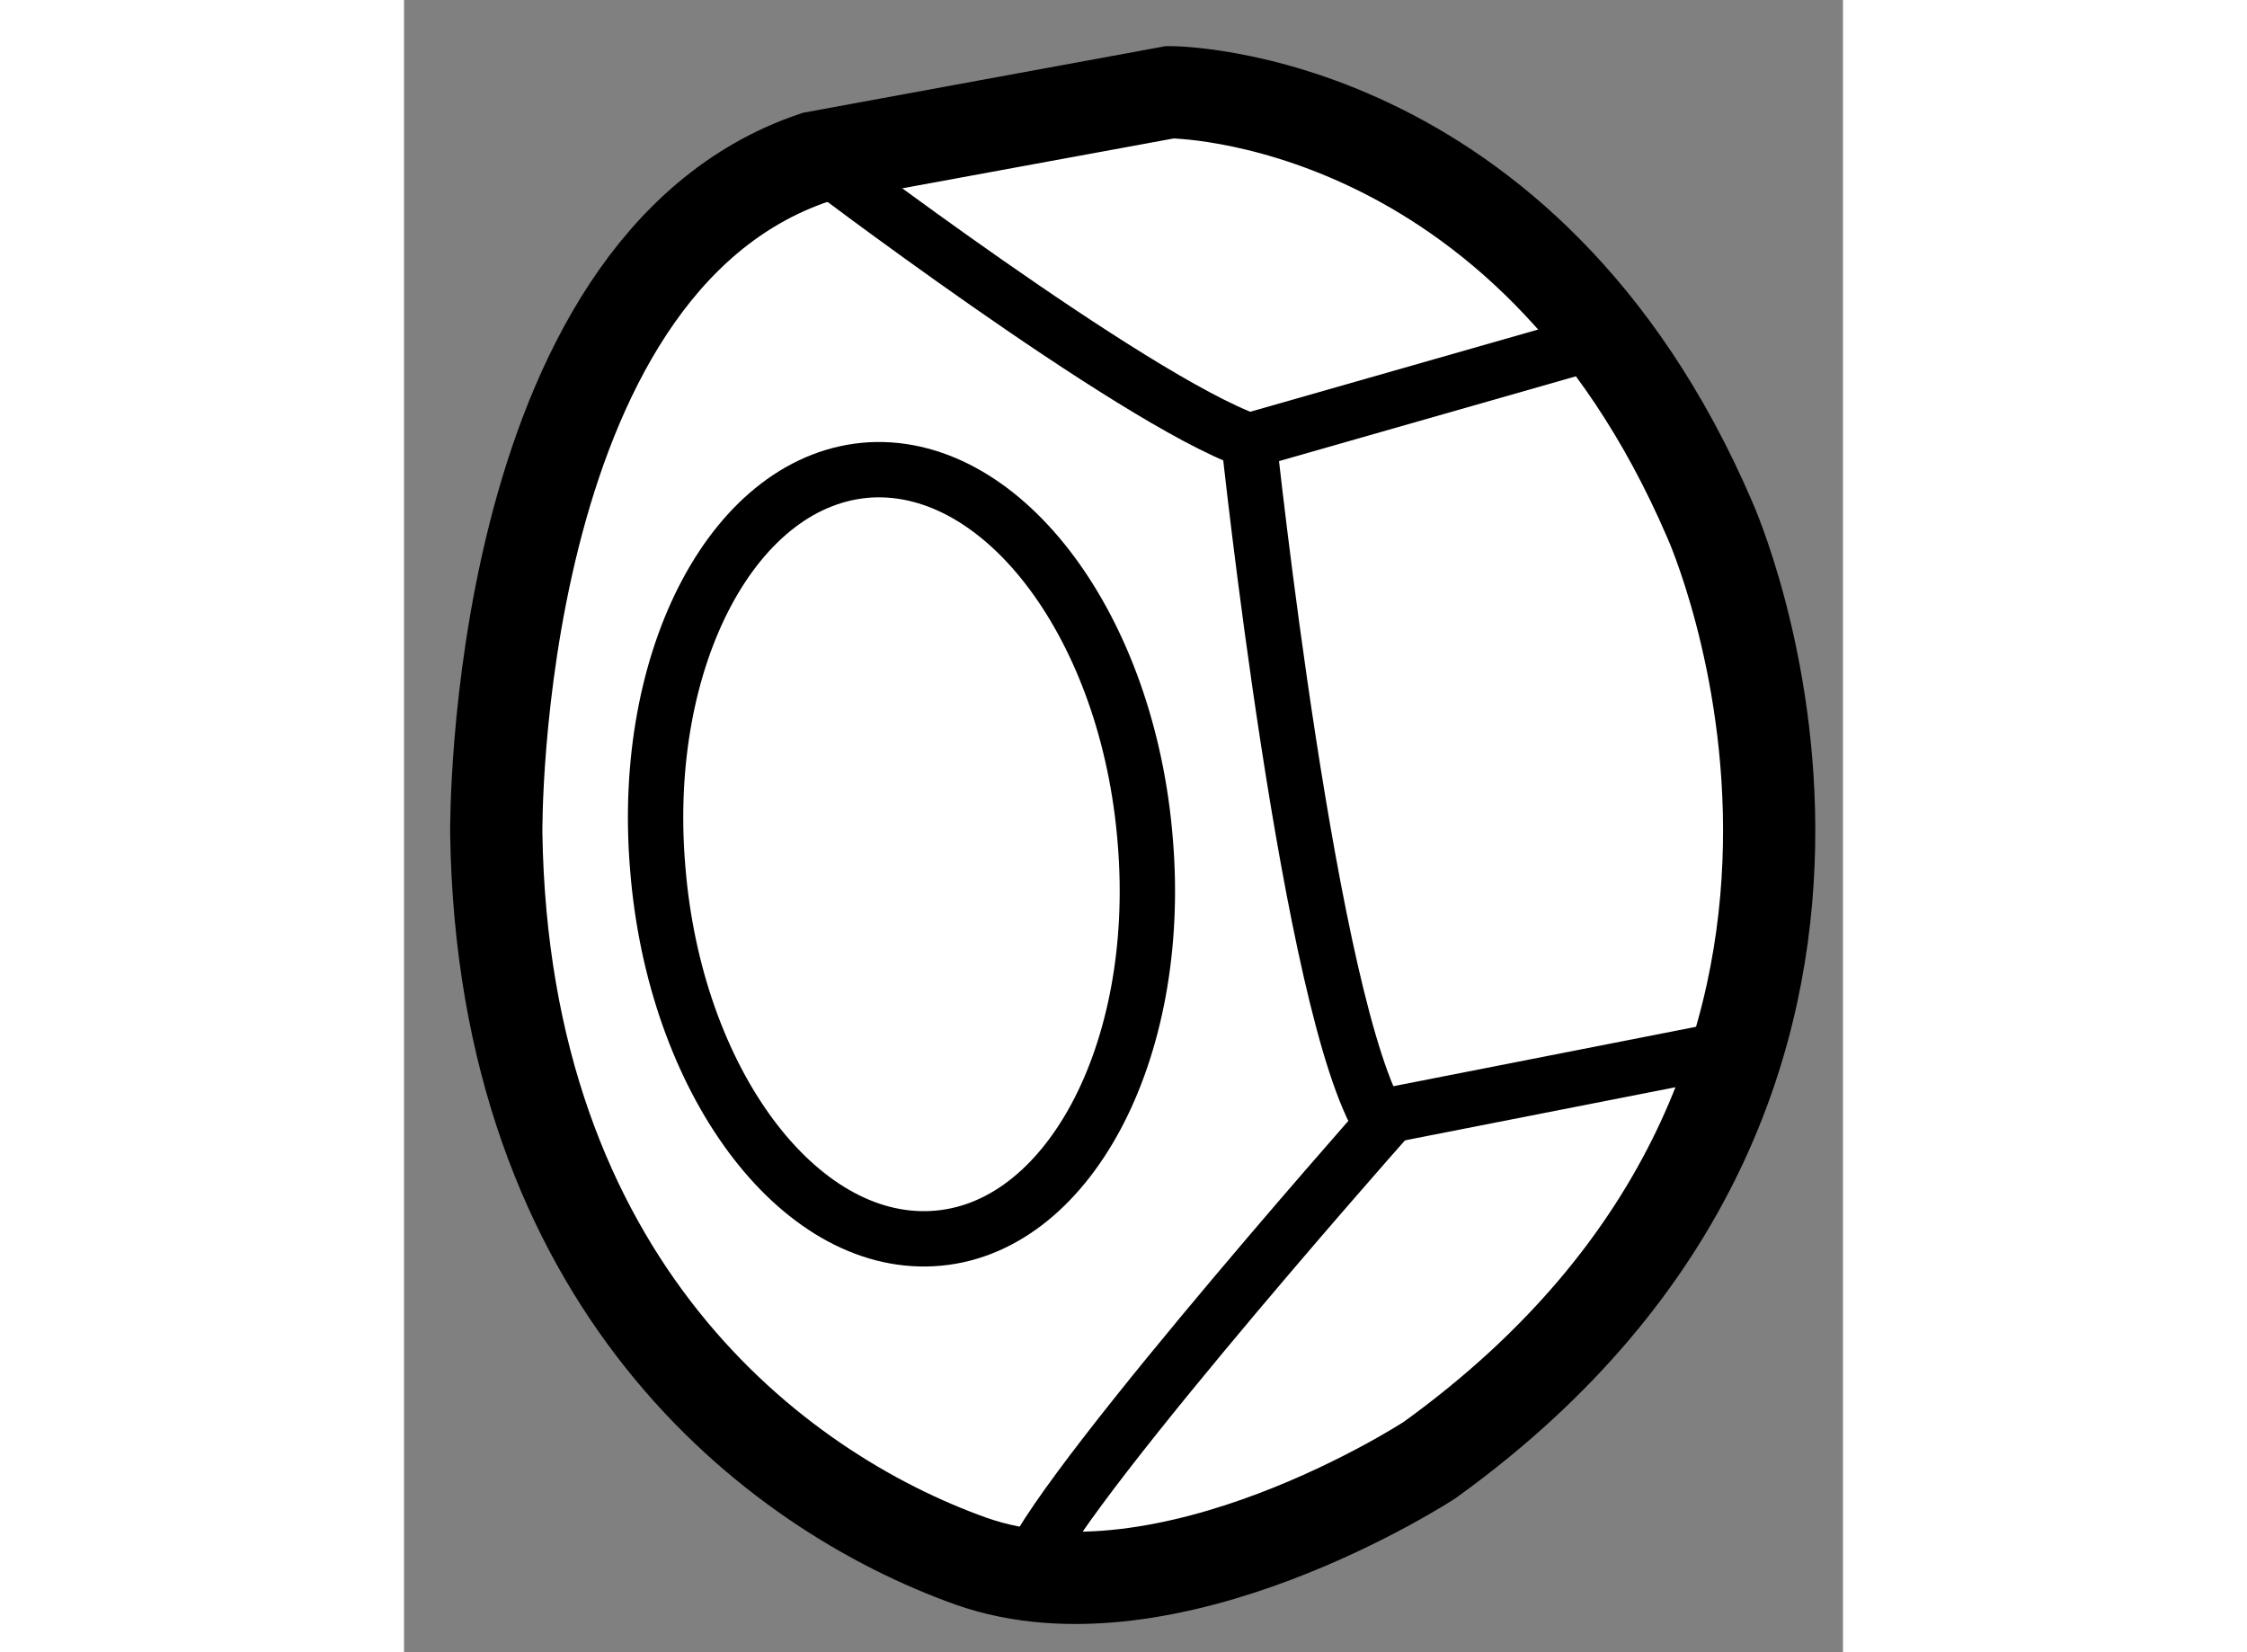
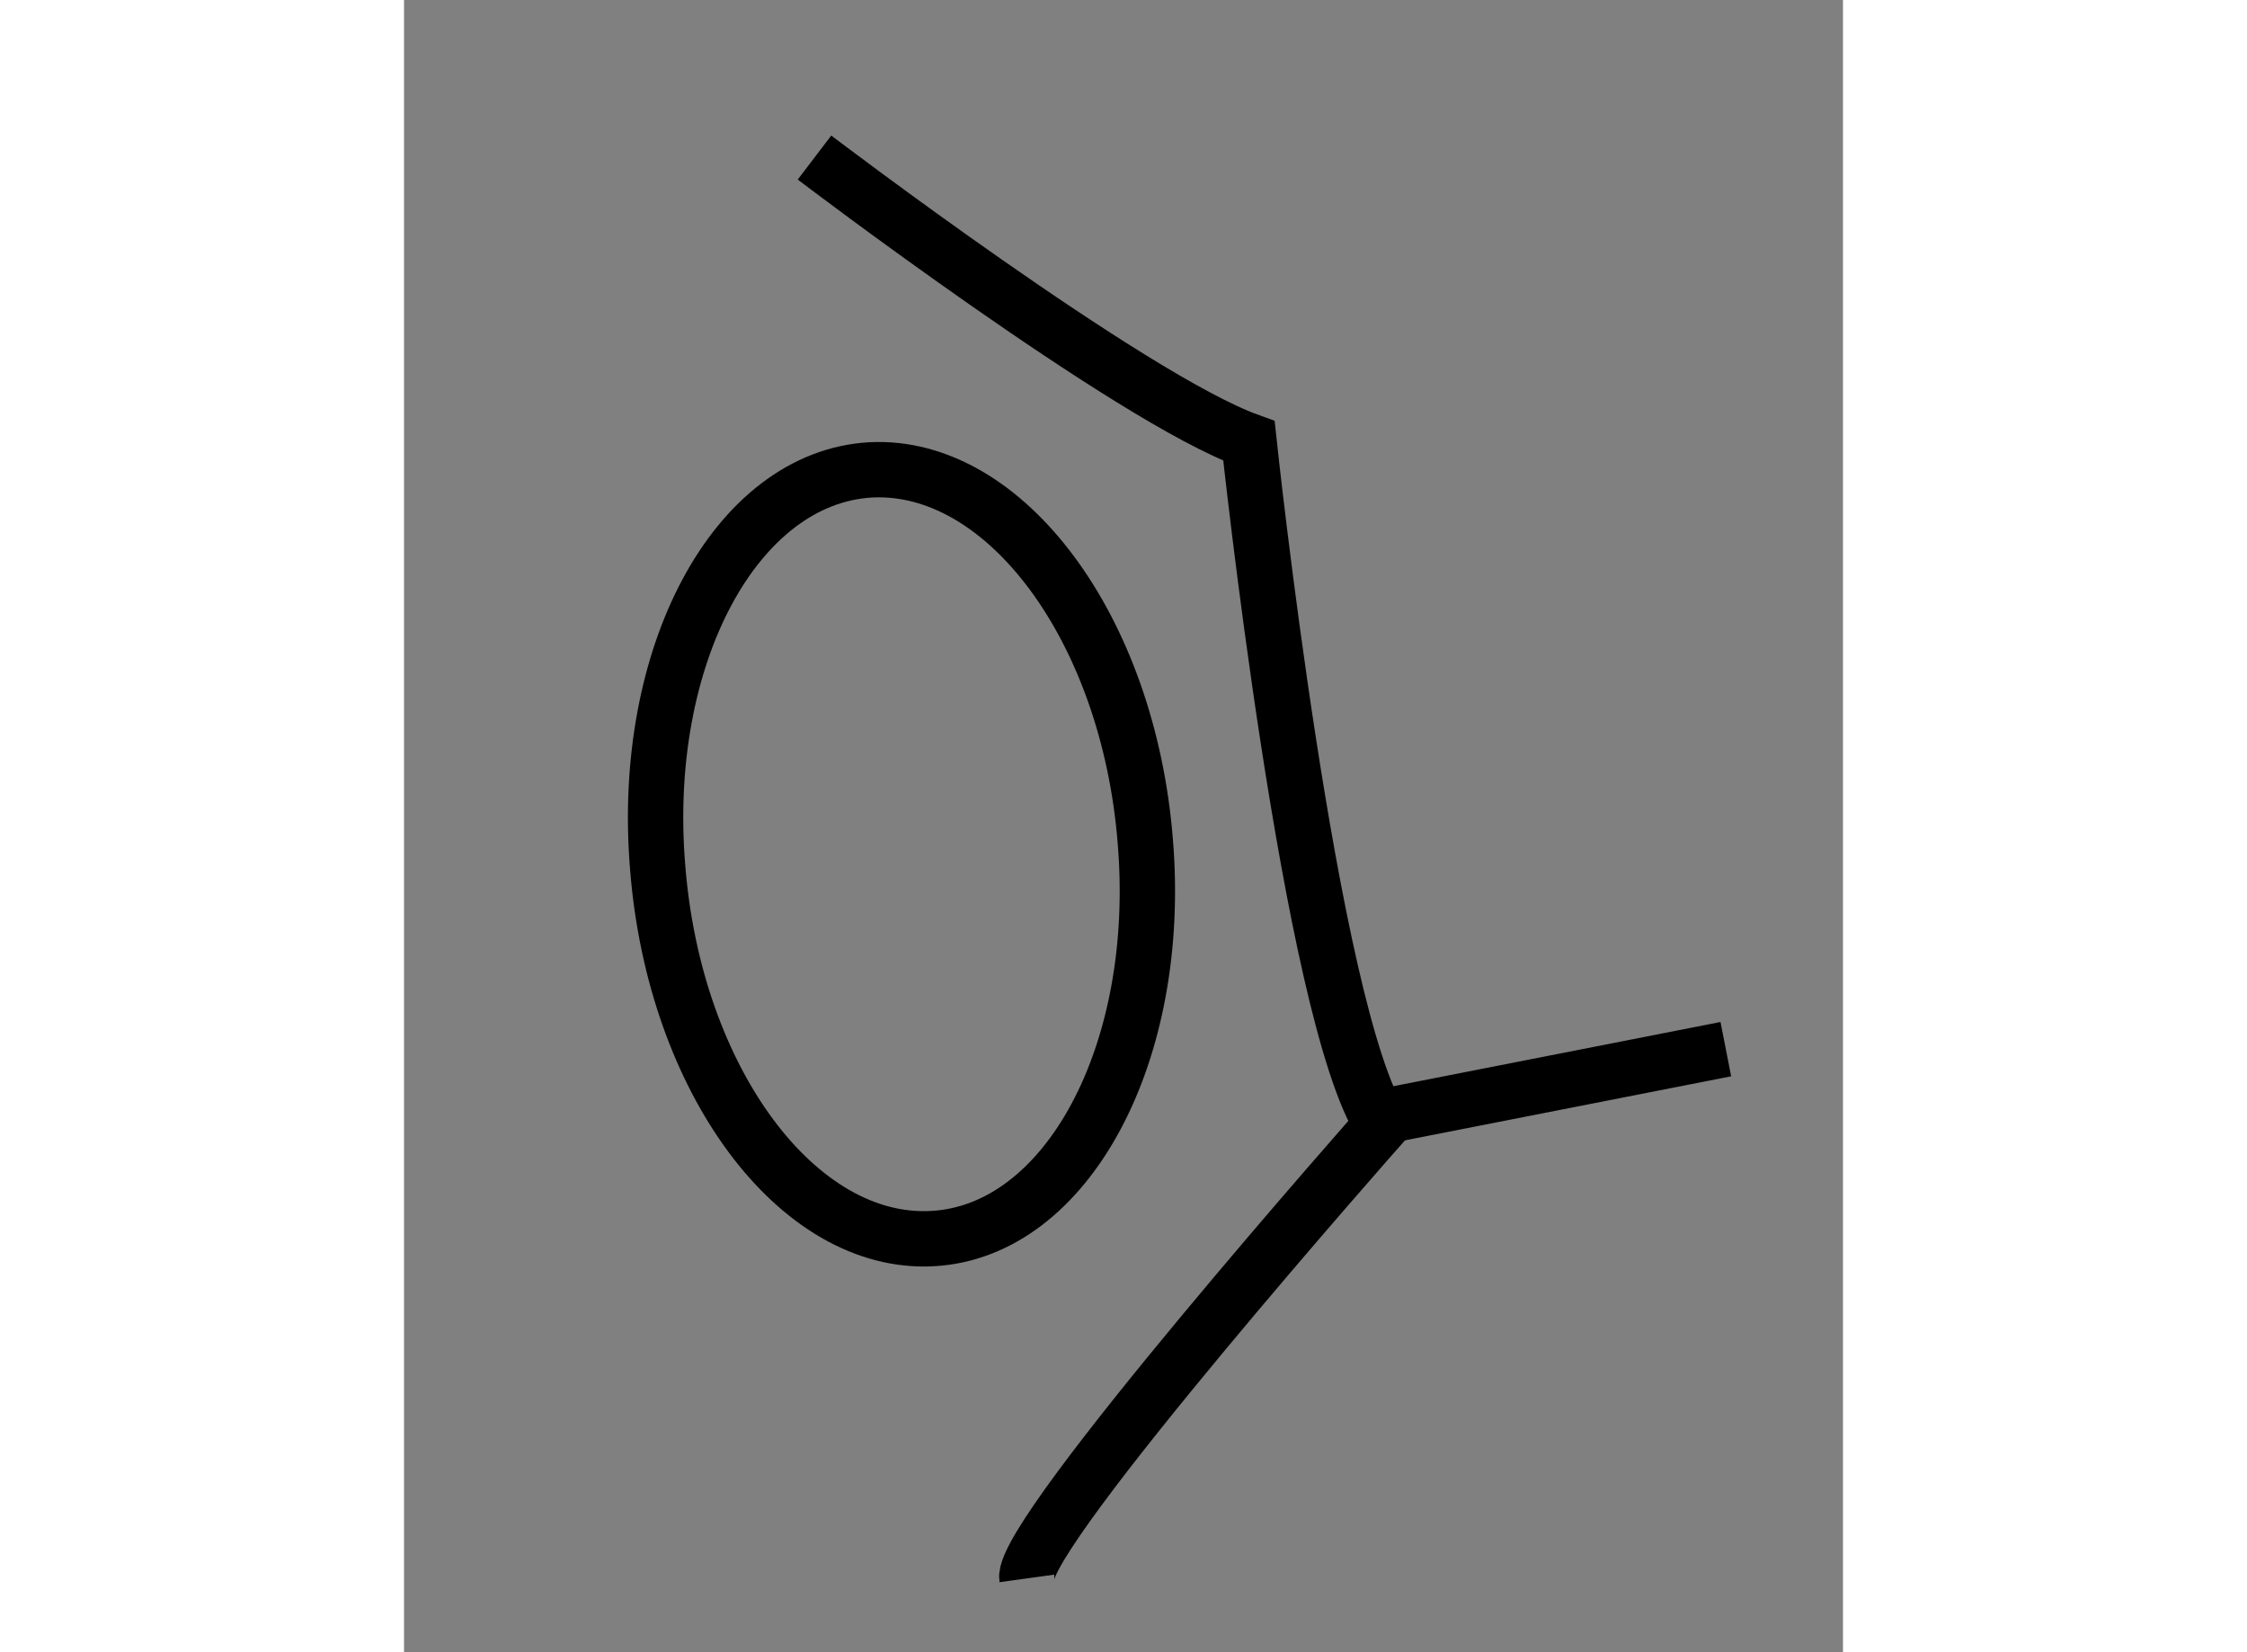
<svg xmlns="http://www.w3.org/2000/svg" version="1.1" x="0px" y="0px" width="244.8px" height="180px" viewBox="29.689 160.709 7.8 8.956" enable-background="new 0 0 244.8 180" xml:space="preserve">
  <rect x="29.689" y="160.709" width="7.8" height="8.956" fill="#808080" stroke="none" />
  <g>
-     <path fill="#FFFFFF" stroke="#000000" stroke-width="0.5" d="M31.914,161.563l1.927-0.354c0,0,1.926-0.005,2.925,2.315    c0,0,1.365,3.02-1.517,5.099c0,0-1.416,0.927-2.488,0.548c-1.069-0.382-2.535-1.504-2.572-3.946    C30.189,165.224,30.158,162.154,31.914,161.563z" />
    <path fill="none" stroke="#000000" stroke-width="0.3" d="M31.914,161.563c0,0,1.713,1.304,2.355,1.536    c0,0,0.33,3.104,0.721,3.706c0,0-1.959,2.214-1.925,2.46" />
    <line fill="none" stroke="#000000" stroke-width="0.3" x1="36.854" y1="166.396" x2="34.913" y2="166.777" />
-     <line fill="none" stroke="#000000" stroke-width="0.3" x1="36.331" y1="162.51" x2="34.269" y2="163.099" />
    <path fill="none" stroke="#000000" stroke-width="0.3" d="M33.707,165.268c0.096,1.148-0.423,2.117-1.155,2.155    c-0.73,0.039-1.397-0.858-1.488-2.011c-0.096-1.146,0.423-2.115,1.155-2.156C32.947,163.219,33.615,164.115,33.707,165.268z" />
  </g>
</svg>